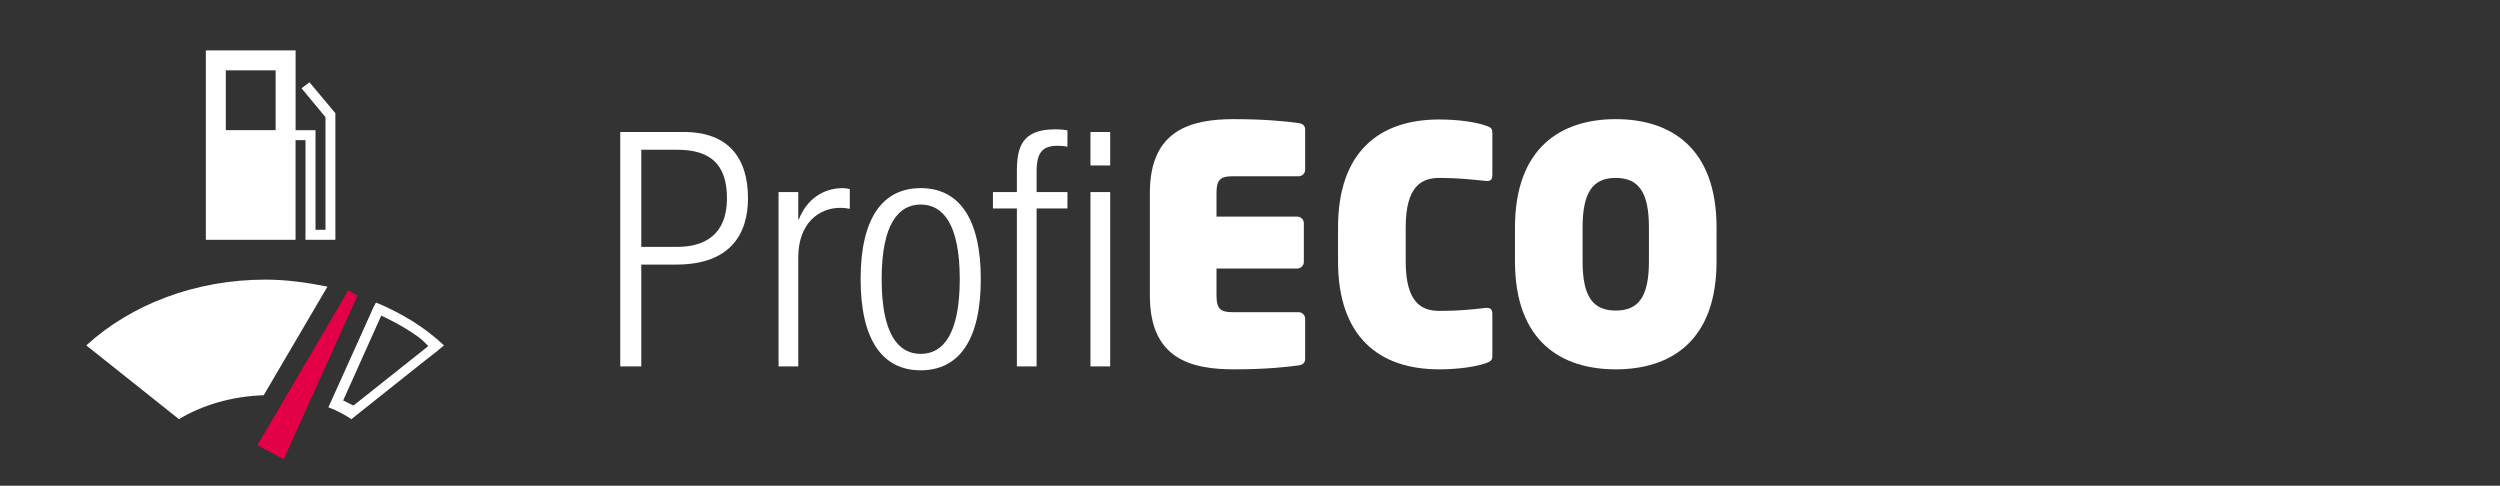
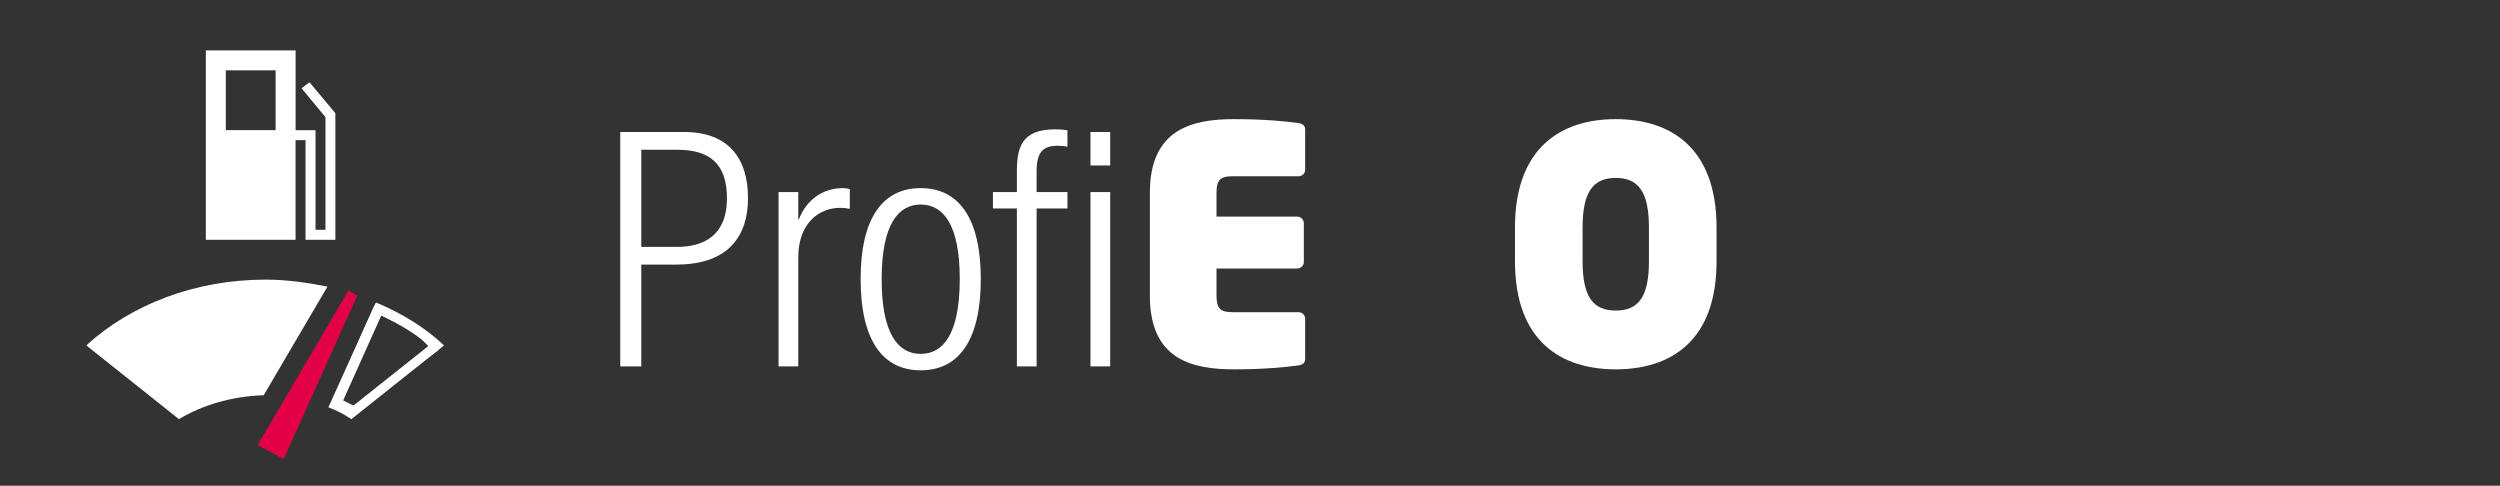
<svg xmlns="http://www.w3.org/2000/svg" version="1.1" id="Capa_1" x="0px" y="0px" viewBox="0 0 514.71 100" style="enable-background:new 0 0 514.71 100;" xml:space="preserve">
  <rect x="0" y="0" width="514.71" height="100" fill="#333333" stroke="none" />
  <style type="text/css">
	.st0{display:none;fill:#313C49;}
	.st1{display:none;stroke:#000000;stroke-miterlimit:10;}
	.st2{display:none;}
	.st3{display:inline;fill:#FFFFFF;}
	.st4{display:inline;fill:none;}
	.st5{display:inline;fill-rule:evenodd;clip-rule:evenodd;fill:#E40046;}
	.st6{fill:#FFFFFF;}
	.st7{fill:none;}
	.st8{fill:none;stroke:#FFFFFF;stroke-miterlimit:10;}
	.st9{fill:#E40046;}
</style>
  <rect y="0" class="st0" width="515.48" height="99.85" />
  <rect y="0.6" class="st1" width="420" height="89.4" />
  <g class="st2">
    <path class="st3" d="M127.65,27.92h13.05c9.33,0,13.25,5.48,13.25,13.65c0,7.44-3.72,13.65-14.74,13.65h-7.23v20.96h-4.33V27.92z    M131.98,51.57h7.37c5.75,0,10.27-2.57,10.27-10c0-7.23-3.65-10-10.27-10h-7.37V51.57z" />
    <path class="st3" d="M160.23,40.29h4.06v5.61h0.13c1.56-3.99,4.87-6.42,9.06-6.42c0.47,0,0.95,0.07,1.42,0.2v4.06   c-0.68-0.14-1.35-0.2-1.96-0.2c-4.46,0-8.65,3.24-8.65,10.21v22.44h-4.06V40.29z" />
-     <path class="st3" d="M189.5,39.47c7.91,0,12.37,6.29,12.37,18.72c0,12.5-4.46,18.79-12.37,18.79s-12.37-6.29-12.37-18.79   C177.13,45.76,181.59,39.47,189.5,39.47z M189.5,73.61c4.53,0,8.04-3.92,8.04-15.41c0-11.42-3.52-15.34-8.04-15.34   s-8.04,3.92-8.04,15.34C181.46,69.69,184.97,73.61,189.5,73.61z" />
+     <path class="st3" d="M189.5,39.47c7.91,0,12.37,6.29,12.37,18.72c0,12.5-4.46,18.79-12.37,18.79s-12.37-6.29-12.37-18.79   C177.13,45.76,181.59,39.47,189.5,39.47M189.5,73.61c4.53,0,8.04-3.92,8.04-15.41c0-11.42-3.52-15.34-8.04-15.34   s-8.04,3.92-8.04,15.34C181.46,69.69,184.97,73.61,189.5,73.61z" />
    <path class="st3" d="M209.31,43.67h-4.93v-3.38h4.93v-4.26c0-4.93,1.01-8.65,7.84-8.65c1.22,0,1.83,0.07,2.57,0.2v3.38   c-0.61-0.14-1.22-0.2-1.96-0.2c-2.97,0-4.39,1.15-4.39,5.27v4.26h6.35v3.38h-6.35v32.51h-4.06V43.67z M224.45,27.92h4.06v6.89   h-4.06V27.92z M224.45,40.29h4.06v35.89h-4.06V40.29z" />
    <path class="st3" d="M269.81,37.18h-10.07v37.65c0,0.74-0.61,1.35-1.35,1.35h-11.02c-0.74,0-1.35-0.61-1.35-1.35V37.18h-10.27   c-0.74,0-1.35-0.54-1.35-1.28v-8.65c0-0.74,0.61-1.28,1.35-1.28h34.07c0.74,0,1.42,0.54,1.42,1.28v8.65   C271.23,36.63,270.55,37.18,269.81,37.18z" />
    <path class="st3" d="M302.59,74.89l-1.89-9.4h-12.03l-1.89,9.4c-0.13,0.68-0.41,1.28-1.35,1.28h-11.69c-1.01,0-1.22-0.68-1.08-1.42   l9.06-41.37c1.49-6.69,6.56-8.04,12.98-8.04c6.42,0,11.49,1.35,12.98,8.04l9.06,41.37c0.2,0.81,0,1.42-1.01,1.42h-11.76   C303,76.18,302.73,75.57,302.59,74.89z M295.43,37.51c-0.13-0.61-0.13-0.95-0.74-0.95s-0.61,0.34-0.74,0.95l-3.31,17.17h8.11   L295.43,37.51z" />
    <path class="st3" d="M351.54,75.57c-1.76,0.61-5.21,1.22-9.46,1.22c-12.44,0-20.82-6.76-20.82-22.24v-6.96   c0-15.48,8.38-22.24,20.82-22.24c4.26,0,7.71,0.61,9.46,1.22c1.08,0.34,1.49,0.54,1.49,1.49v8.65c0,0.95-0.27,1.42-1.42,1.28   c-2.77-0.27-5.61-0.61-9.46-0.61c-3.65,0-6.96,1.62-6.96,10.21v6.96c0,8.52,3.25,10.21,6.96,10.21c3.85,0,6.49-0.27,9.46-0.61   c1.22-0.13,1.42,0.47,1.42,1.28v8.65C353.02,74.96,352.62,75.23,351.54,75.57z" />
    <path class="st3" d="M400.27,76.18h-11.02c-0.74,0-1.35-0.61-1.35-1.35V56.44h-14.13v18.39c0,0.74-0.61,1.35-1.35,1.35h-11.02   c-0.74,0-1.42-0.61-1.42-1.35V27.24c0-0.74,0.68-1.28,1.42-1.28h11.02c0.74,0,1.35,0.54,1.35,1.28v17.3h14.13v-17.3   c0-0.74,0.61-1.28,1.35-1.28h11.02c0.74,0,1.35,0.54,1.35,1.28v47.59C401.63,75.57,401.02,76.18,400.27,76.18z" />
  </g>
  <g class="st2">
    <path class="st4" d="M62.55,43.87H21.71l-1.95-1.95l1.31-12.99H63.1l1.31,12.99L62.55,43.87z M17.98,79.14h48.28v5.58H17.98V79.14z    M58.93,71.71v-7.43h7.43v-1.95h-7.53V51.3H25.41v11.13h-7.43v1.95h7.43v7.43h-9.28v3.72h52v-3.82H58.93z" />
    <path class="st3" d="M55.12,64.29l-1.95,11.15H30.99l-1.95-11.15H17.98l-1.85,1.85v5.58h8.68l0.6,3.72h-9.28V94h11.13v-7.43h29.71   V94h11.15V75.44h-9.3l0.62-3.72h8.68v-5.58l-1.95-1.85H55.12z M58.83,81h5.58l1.85,1.95h-9.28L55.12,81H29.13l-1.95,1.95h-9.2   L19.93,81h5.48l1.95-1.85h29.62L58.83,81z" />
    <polygon class="st3" points="51.4,64.29 32.84,64.29 34.69,68.01 49.55,68.01  " />
    <polygon class="st3" points="64.4,17.86 62.55,16.01 21.71,16.01 19.83,17.86 17.98,23.44 66.26,23.44  " />
-     <path class="st3" d="M71.85,27.14h-5.4l-0.19-1.95H17.98l-0.18,1.95h-7.23v1.95l6.86,1.72l-1.31,13.14v16.71l1.85,1.85h10.84   l-1.56-9.28h9.28l1.95,1.85h7.43l1.85-1.85h9.2l-1.56,9.2h10.82l1.95-1.85V43.87l-1.36-13.65l5.09-1.27L71.85,27.14z M62.55,43.87   H21.71l-1.95-1.95l1.31-12.99H63.1l1.31,12.99L62.55,43.87z" />
    <path class="st5" d="M98.31,18.8l-4.09,4.09c-6.82-6.85-16.07-10.72-25.74-10.78c-9.64-0.07-18.91,3.72-25.74,10.53l-4.09-4.09   C53.27,3.01,80.96,1.25,98.31,18.8z" />
    <path class="st5" d="M89.73,27.18l-4.09,4.09c-9.56-9.46-24.95-9.46-34.51,0l-4.09-4.09C57.37,15.87,77.45,14.7,89.73,27.18z" />
    <path class="st5" d="M81.35,35.76l-4.09,4.09c-4.95-4.78-12.79-4.78-17.74,0l-4.09-4.09C61.07,29.13,73.55,27.71,81.35,35.76z" />
  </g>
  <g>
    <path class="st6" d="M127.7,27.17h13.05c9.33,0,13.25,5.48,13.25,13.65c0,7.44-3.72,13.65-14.74,13.65h-7.23v20.96h-4.33V27.17z    M132.03,50.83h7.37c5.75,0,10.27-2.57,10.27-10c0-7.23-3.65-10-10.27-10h-7.37V50.83z" />
    <path class="st6" d="M160.29,39.54h4.06v5.61h0.13c1.56-3.99,4.87-6.42,9.06-6.42c0.47,0,0.95,0.07,1.42,0.2v4.06   c-0.68-0.14-1.35-0.2-1.96-0.2c-4.46,0-8.65,3.24-8.65,10.21v22.44h-4.06V39.54z" />
    <path class="st6" d="M189.56,38.73c7.91,0,12.37,6.29,12.37,18.72c0,12.5-4.46,18.79-12.37,18.79s-12.37-6.29-12.37-18.79   C177.19,45.01,181.65,38.73,189.56,38.73z M189.56,72.86c4.53,0,8.04-3.92,8.04-15.41c0-11.42-3.52-15.34-8.04-15.34   s-8.04,3.92-8.04,15.34C181.51,68.94,185.03,72.86,189.56,72.86z" />
    <path class="st6" d="M209.36,42.92h-4.93v-3.38h4.93v-4.26c0-4.93,1.01-8.65,7.84-8.65c1.22,0,1.83,0.07,2.57,0.2v3.38   c-0.61-0.14-1.22-0.2-1.96-0.2c-2.97,0-4.39,1.15-4.39,5.27v4.26h6.35v3.38h-6.35v32.51h-4.06V42.92z M224.51,27.17h4.06v6.89   h-4.06V27.17z M224.51,39.54h4.06v35.89h-4.06V39.54z" />
    <path class="st6" d="M267.36,75.23c-2.57,0.34-6.76,0.81-13.32,0.81c-8.65,0-17.3-2.03-17.3-15.14V39.67   c0-13.05,8.65-15.14,17.3-15.14c6.56,0,10.75,0.47,13.32,0.81c0.88,0.14,1.35,0.54,1.35,1.35v8.25c0,0.74-0.61,1.35-1.35,1.35   h-13.65c-2.43,0-3.25,0.74-3.25,3.38v4.93h16.63c0.74,0,1.35,0.61,1.35,1.35v7.98c0,0.74-0.61,1.35-1.35,1.35h-16.63v5.61   c0,2.64,0.81,3.38,3.25,3.38h13.65c0.74,0,1.35,0.61,1.35,1.35v8.25C268.71,74.69,268.24,75.09,267.36,75.23z" />
-     <path class="st6" d="M305.76,74.82c-1.76,0.61-5.21,1.22-9.46,1.22c-12.44,0-20.82-6.76-20.82-22.24v-6.96   c0-15.48,8.38-22.24,20.82-22.24c4.26,0,7.71,0.61,9.46,1.22c1.08,0.34,1.49,0.54,1.49,1.49v8.65c0,0.95-0.27,1.42-1.42,1.28   c-2.77-0.27-5.61-0.61-9.46-0.61c-3.65,0-6.96,1.62-6.96,10.21v6.96c0,8.52,3.25,10.21,6.96,10.21c3.85,0,6.49-0.27,9.46-0.61   c1.22-0.13,1.42,0.47,1.42,1.28v8.65C307.25,74.21,306.84,74.48,305.76,74.82z" />
    <path class="st6" d="M332.66,76.04c-11.22,0-20.75-5.75-20.75-22.24v-6.96c0-16.49,9.53-22.31,20.75-22.31   c11.22,0,20.75,5.81,20.75,22.31v6.96C353.42,70.29,343.88,76.04,332.66,76.04z M339.49,46.84c0-7.23-2.1-10.21-6.83-10.21   c-4.73,0-6.83,2.97-6.83,10.21v6.96c0,7.23,2.1,10.14,6.83,10.14c4.73,0,6.83-2.91,6.83-10.14V46.84z" />
  </g>
  <g>
    <rect x="44.43" y="12.43" class="st7" width="14.37" height="16.42" />
    <polygon class="st8" points="69.06,82.2 77.27,63.73 85.48,67.84 89.58,71.94 73.16,84.26  " />
    <path class="st6" d="M63.72,16.94l-1.64,1.23l4.93,5.95v4.72v2.05v16.42h-2.05V28.85v-2.05h-4.1V10.38H42.38v38.99h18.47V28.85   h2.05v18.47v2.05h4.1h2.05v-2.05V30.9v-2.05v-5.54L63.72,16.94z M56.75,26.79H46.49V14.48h10.26V26.79z M78.5,64.96   c3.49,1.64,6.98,3.69,9.85,6.16L72.34,83.84c-0.62-0.41-1.23-0.62-1.85-1.03L78.5,64.96 M77.47,62.3l-0.21,0.21l-9.65,21.34   c1.64,0.62,3.28,1.44,4.72,2.46l19.09-15.19C87.53,67.43,82.81,64.55,77.47,62.3L77.47,62.3z M67.42,59.01   c-4.1-0.82-8.41-1.44-12.72-1.44c-14.57,0-27.7,5.13-36.94,13.54l19.09,15.19c4.72-2.87,10.88-4.72,17.44-4.93L67.42,59.01z" />
-     <polygon class="st9" points="73.57,60.86 71.73,59.83 53.05,91.64 58.39,94.52  " />
    <polygon class="st9" points="73.57,60.86 71.73,59.83 53.05,91.64 58.39,94.52  " />
  </g>
  <g>
</g>
  <g>
</g>
  <g>
</g>
  <g>
</g>
  <g>
</g>
  <g>
</g>
</svg>